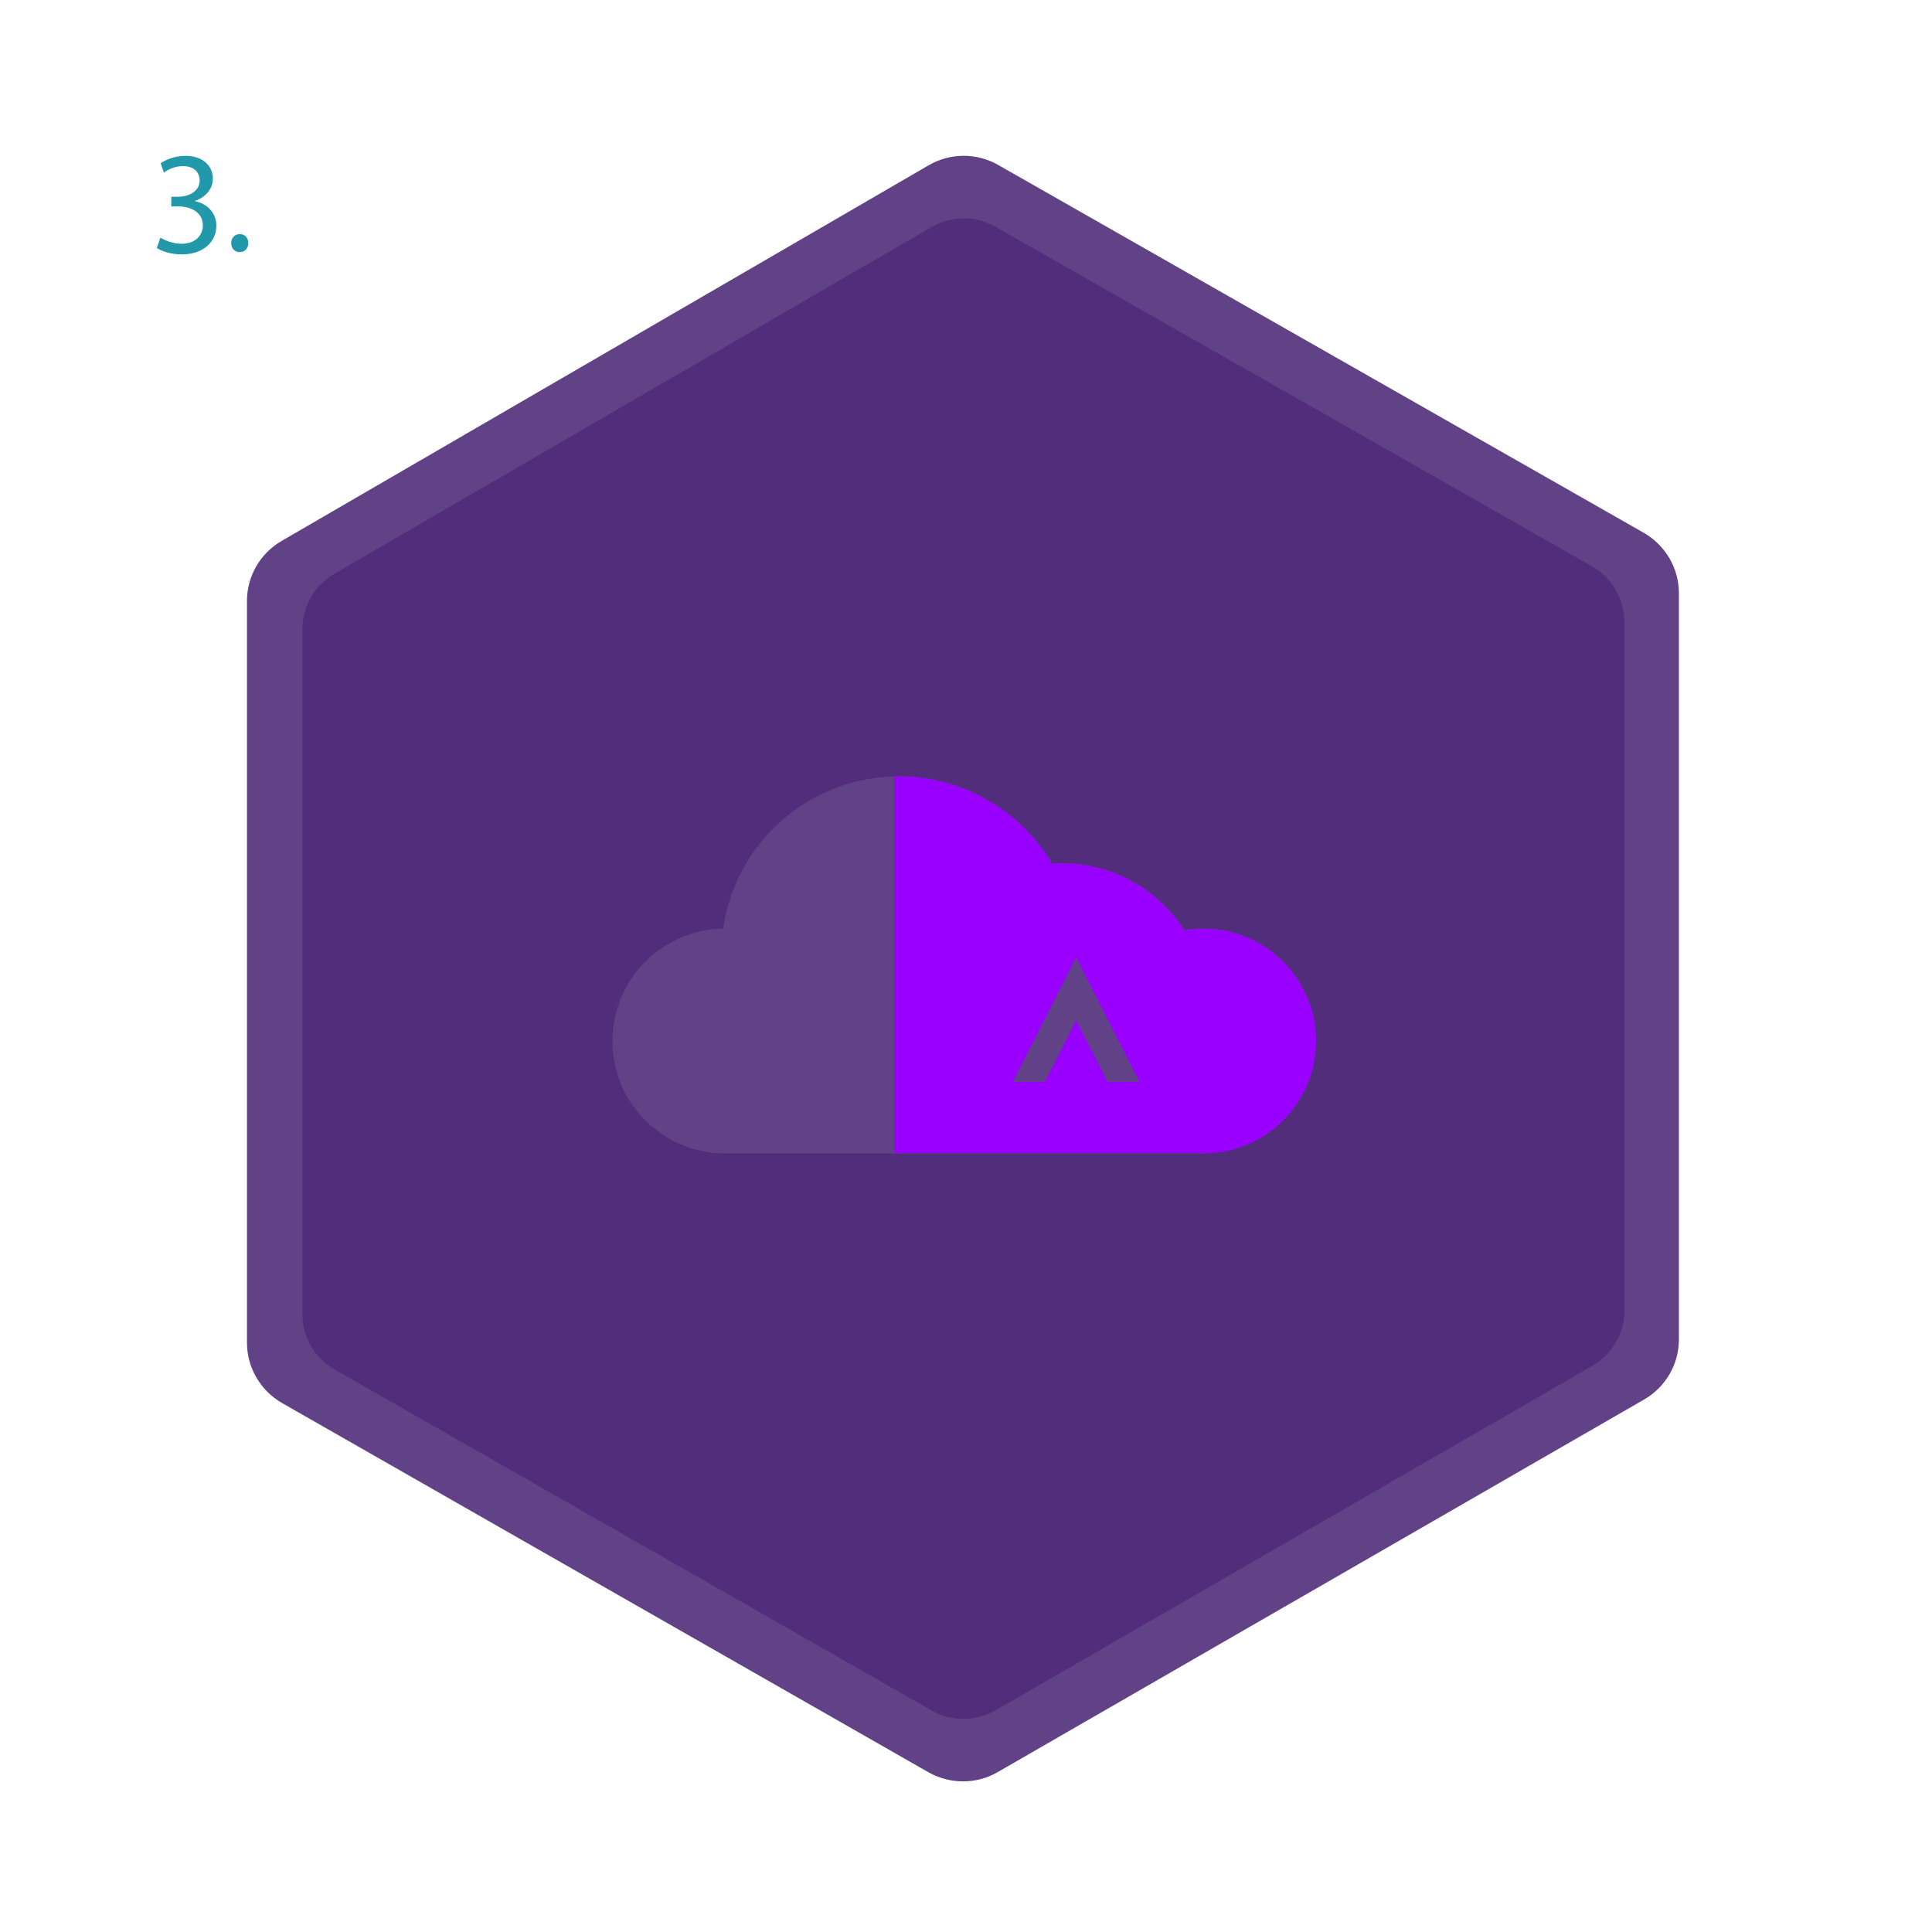
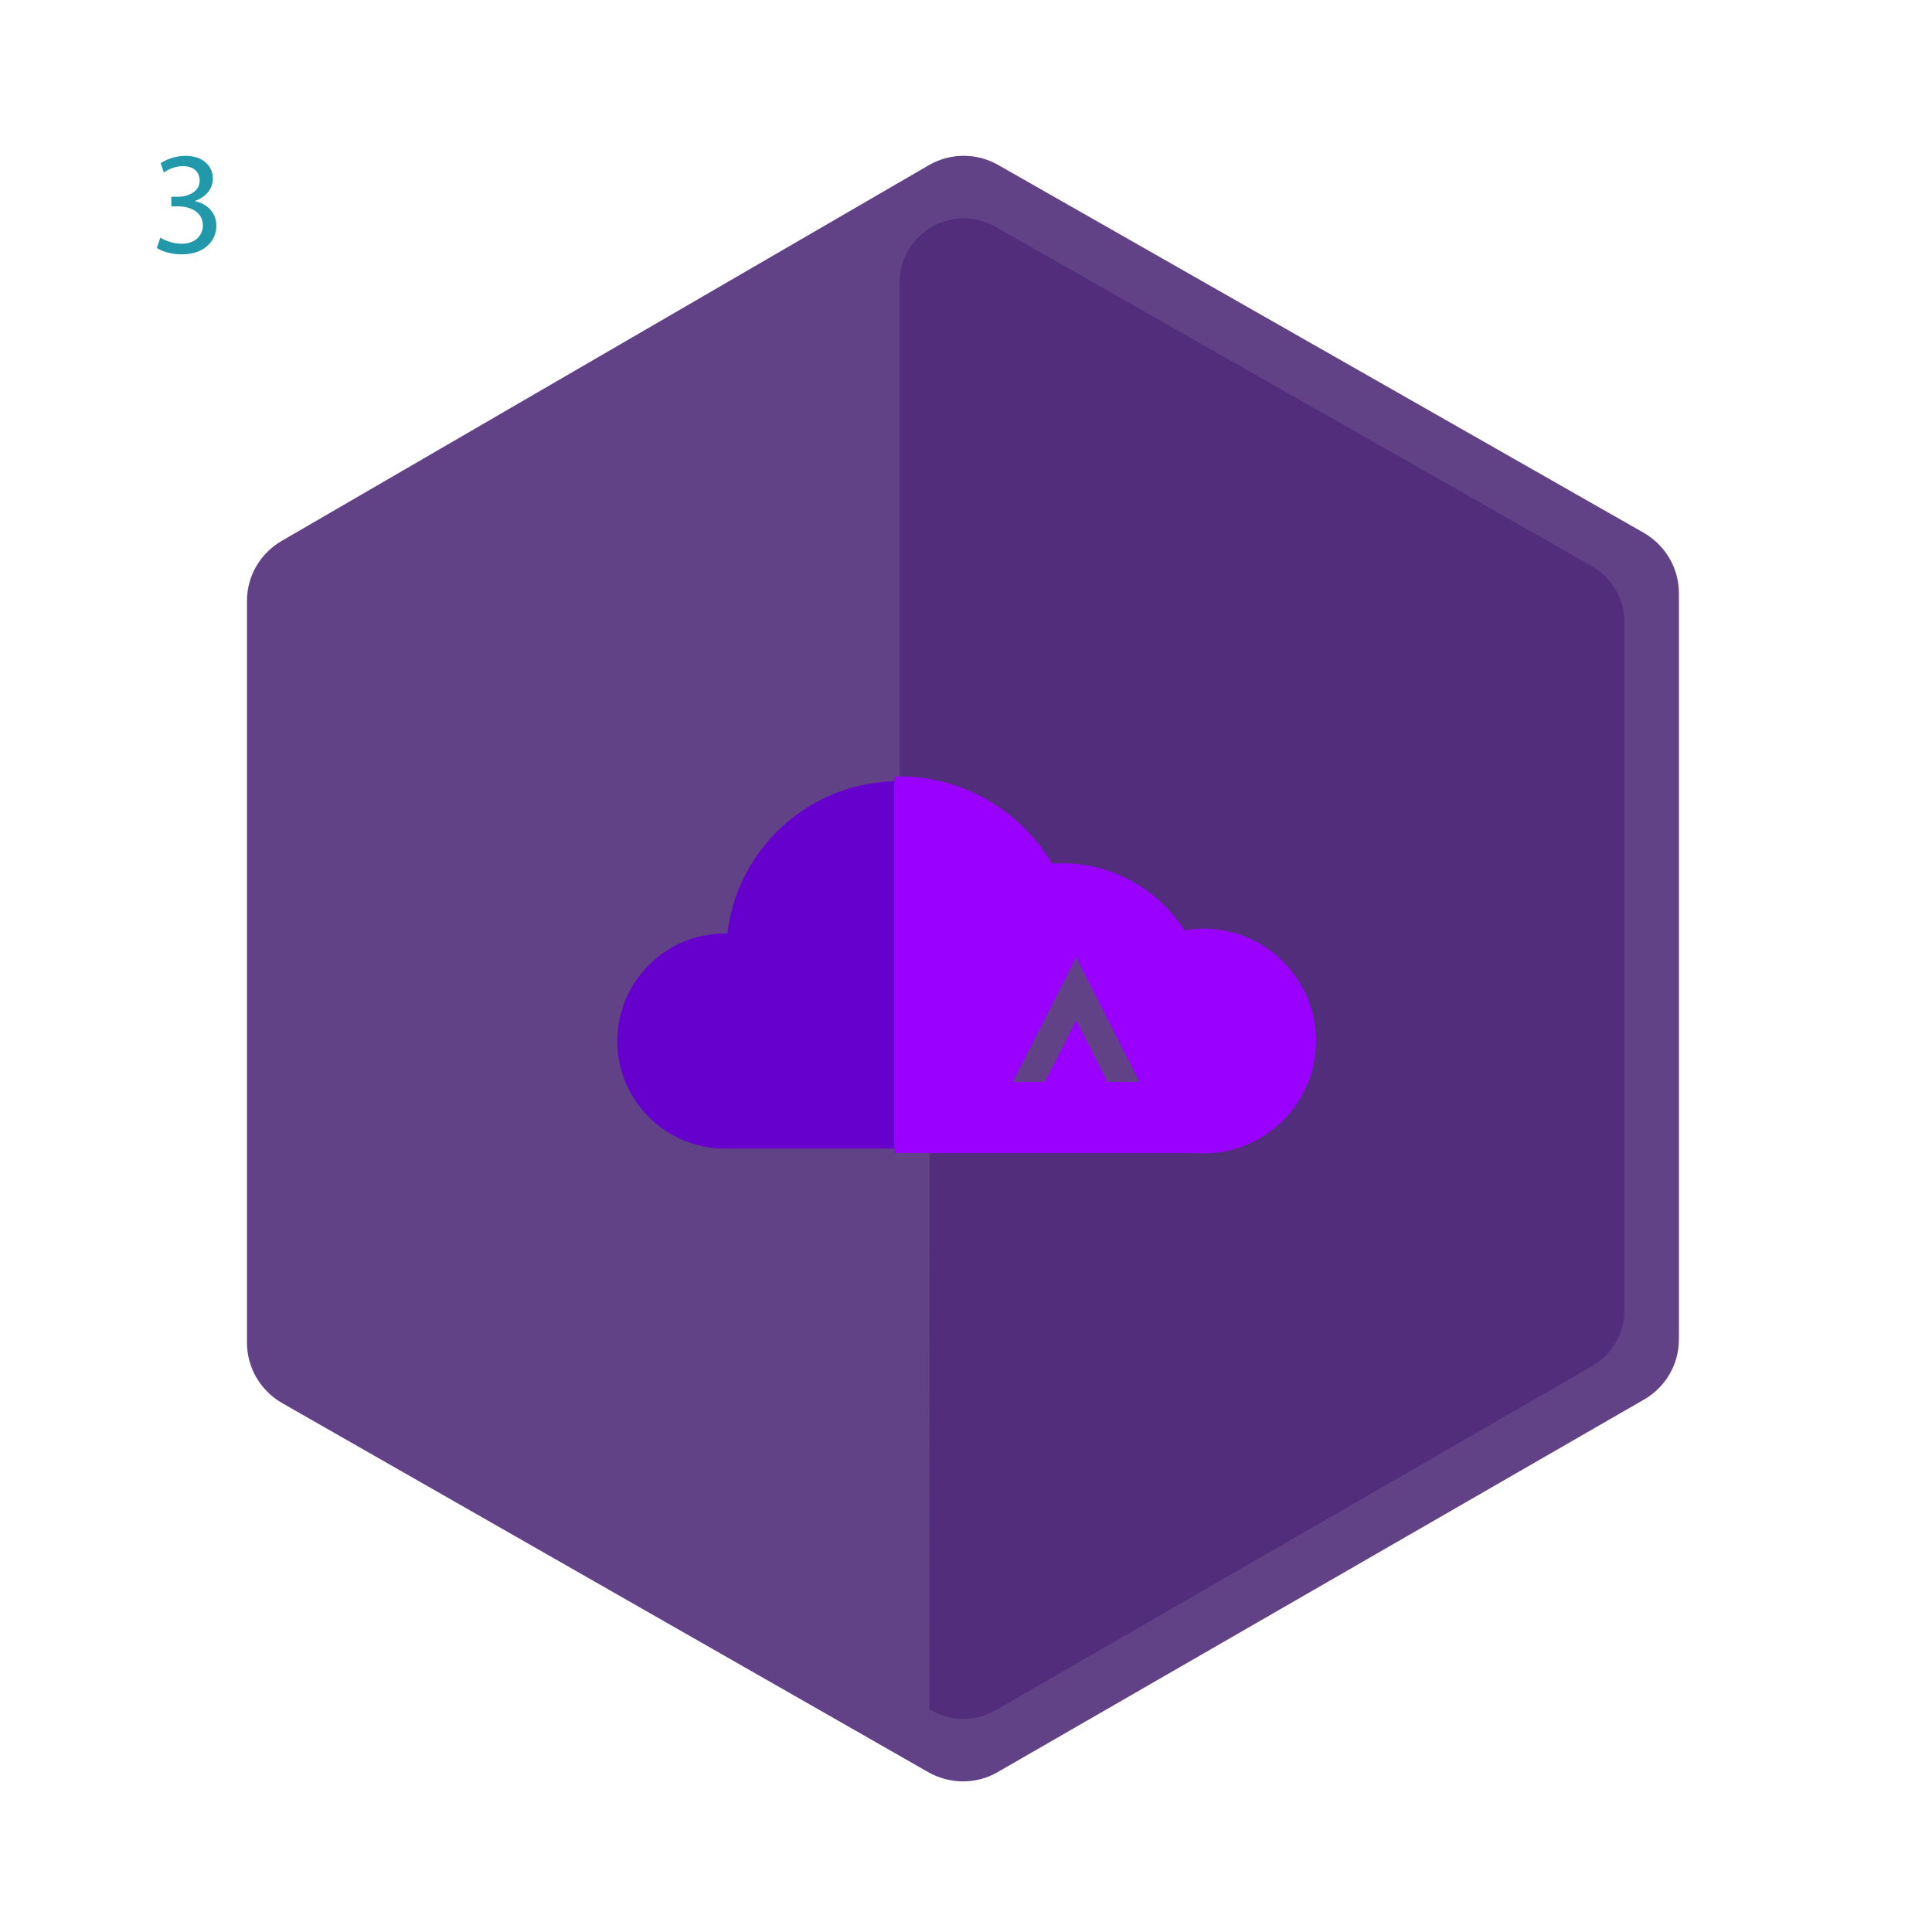
<svg xmlns="http://www.w3.org/2000/svg" version="1.1" id="Capa_1" x="0px" y="0px" viewBox="0 0 600 600" style="enable-background:new 0 0 600 600;" xml:space="preserve">
  <style type="text/css">
	.st0{fill:#624287;stroke:#624287;stroke-width:3;stroke-miterlimit:10;}
	.st1{fill:#512D7B;stroke:#512D7B;stroke-width:2.769;stroke-miterlimit:10;}
	.st2{fill:#2299AA;}
	.st3{fill:#6600CC;}
	.st4{fill:none;stroke:#512D7B;stroke-width:2.769;stroke-miterlimit:10;}
	.st5{fill:#9900FF;stroke:#9900FF;stroke-width:3;stroke-miterlimit:10;}
	.st6{fill:#624287;stroke:#624287;stroke-width:2.769;stroke-miterlimit:10;}
</style>
  <path class="st0" d="M289.2,52.6l-201,116.7c-6.2,3.6-10,10.2-10,17.3V417c0,7.2,3.9,13.8,10.1,17.4l200.8,114.7  c6.2,3.5,13.8,3.5,19.9,0l200.9-115.8c6.2-3.6,10-10.2,10-17.3V184.2c0-7.2-3.9-13.8-10.1-17.4L309.2,52.5  C303,49,295.4,49,289.2,52.6z" />
-   <path class="st1" d="M290,71.7L104.5,179.4c-5.7,3.3-9.2,9.4-9.2,16v212.7c0,6.6,3.6,12.8,9.3,16L290,530c5.7,3.3,12.7,3.2,18.4,0  L493.8,423c5.7-3.3,9.3-9.4,9.3-16V193.2c0-6.6-3.6-12.8-9.3-16.1L308.4,71.6C302.7,68.3,295.7,68.4,290,71.7z" />
-   <path class="st2" d="M71.8,75.5c0-1.6,1.1-2.8,2.7-2.8c1.6,0,2.6,1.2,2.6,2.8c0,1.6-1,2.8-2.7,2.8C72.9,78.3,71.8,77.1,71.8,75.5" />
+   <path class="st1" d="M290,71.7c-5.7,3.3-9.2,9.4-9.2,16v212.7c0,6.6,3.6,12.8,9.3,16L290,530c5.7,3.3,12.7,3.2,18.4,0  L493.8,423c5.7-3.3,9.3-9.4,9.3-16V193.2c0-6.6-3.6-12.8-9.3-16.1L308.4,71.6C302.7,68.3,295.7,68.4,290,71.7z" />
  <path class="st3" d="M373.8,356.7H225.1c-18.4,0-33.4-15-33.4-33.4c0-18.4,15-33.4,33.4-33.4c0.3,0,0.5,0,0.8,0  c3.1-26.6,25.8-47.3,53.3-47.3c19.4,0,37.2,10.5,46.7,27.2c1.3-0.1,2.7-0.2,4-0.2c15.3,0,29.4,8.1,37.2,21c2.2-0.5,4.5-0.7,6.7-0.7  c18.4,0,33.4,15,33.4,33.4C407.2,341.7,392.2,356.7,373.8,356.7z" />
  <path class="st4" d="M373.8,356.7c18.4,0,33.4-15,33.4-33.4c0-18.4-15-33.4-33.4-33.4c-2.3,0-4.5,0.2-6.7,0.7  c-7.8-12.9-21.9-21-37.2-21c-1.3,0-2.7,0.1-4,0.2c-9.5-16.7-27.3-27.2-46.7-27.2v114H373.8z" />
  <polygon class="st4" points="319.9,328.5 334.2,300.4 348.5,328.5 351.6,334.6 344.8,334.6 341.7,328.5 334.2,313.8 326.8,328.5   323.6,334.6 316.8,334.6 " />
-   <path class="st0" d="M373.8,356.7H225.1c-18.4,0-33.4-15-33.4-33.4c0-18.4,15-33.4,33.4-33.4c0.3,0,0.5,0,0.8,0  c3.1-26.6,25.8-47.3,53.3-47.3c19.4,0,37.2,10.5,46.7,27.2c1.3-0.1,2.7-0.2,4-0.2c15.3,0,29.4,8.1,37.2,21c2.2-0.5,4.5-0.7,6.7-0.7  c18.4,0,33.4,15,33.4,33.4C407.2,341.7,392.2,356.7,373.8,356.7z" />
  <path class="st5" d="M373.8,356.7c18.4,0,33.4-15,33.4-33.4c0-18.4-15-33.4-33.4-33.4c-2.3,0-4.5,0.2-6.7,0.7  c-7.8-12.9-21.9-21-37.2-21c-1.3,0-2.7,0.1-4,0.2c-9.5-16.7-27.3-27.2-46.7-27.2v114H373.8z" />
  <polygon class="st6" points="319.9,328.5 334.2,300.4 348.5,328.5 351.6,334.6 344.8,334.6 341.7,328.5 334.2,313.8 326.8,328.5   323.6,334.6 316.8,334.6 " />
  <path class="st2" d="M49.8,73.8c1.1,0.7,3.8,1.9,6.5,1.9c5.1,0,6.7-3.3,6.7-5.7c0-4.1-3.8-5.9-7.6-5.9h-2.2v-3h2.2  c2.9,0,6.6-1.5,6.6-5c0-2.4-1.5-4.5-5.2-4.5c-2.4,0-4.6,1-5.9,2l-1-2.9c1.5-1.1,4.5-2.3,7.7-2.3c5.8,0,8.5,3.5,8.5,7  c0,3-1.8,5.6-5.5,7v0.1c3.6,0.7,6.6,3.5,6.6,7.6c0,4.7-3.7,8.9-10.8,8.9c-3.3,0-6.2-1-7.7-2L49.8,73.8z" />
</svg>